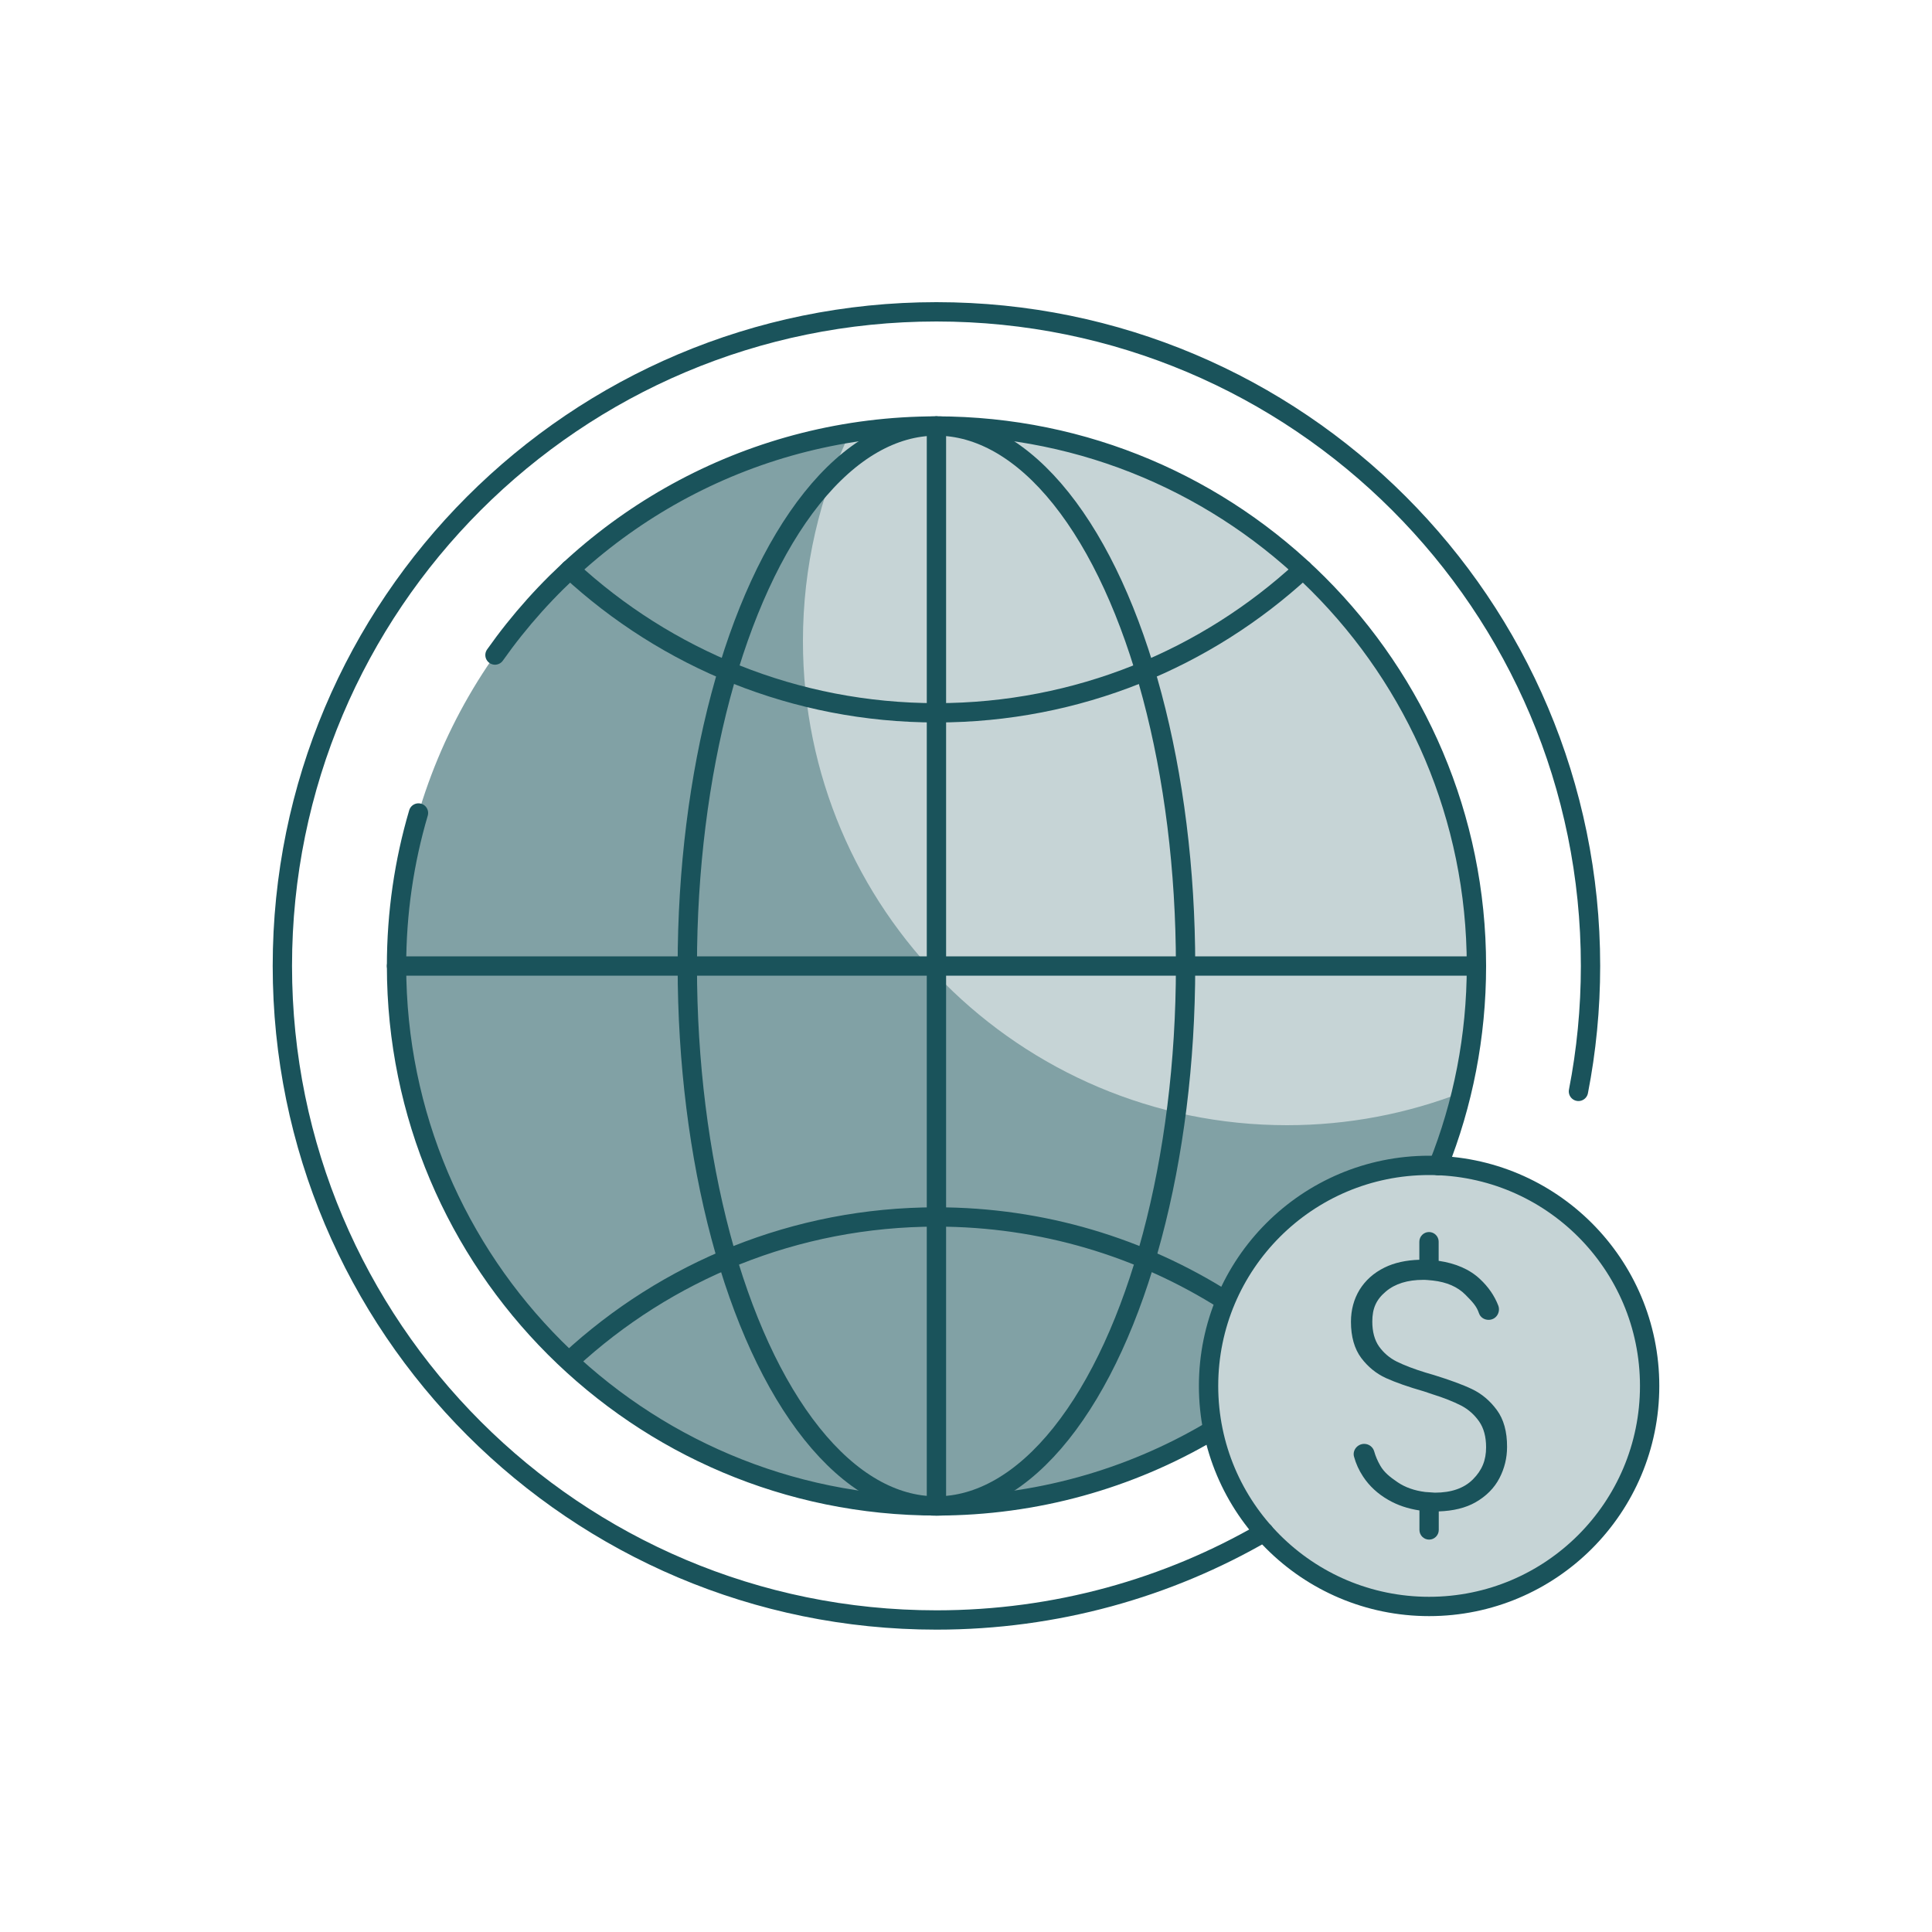
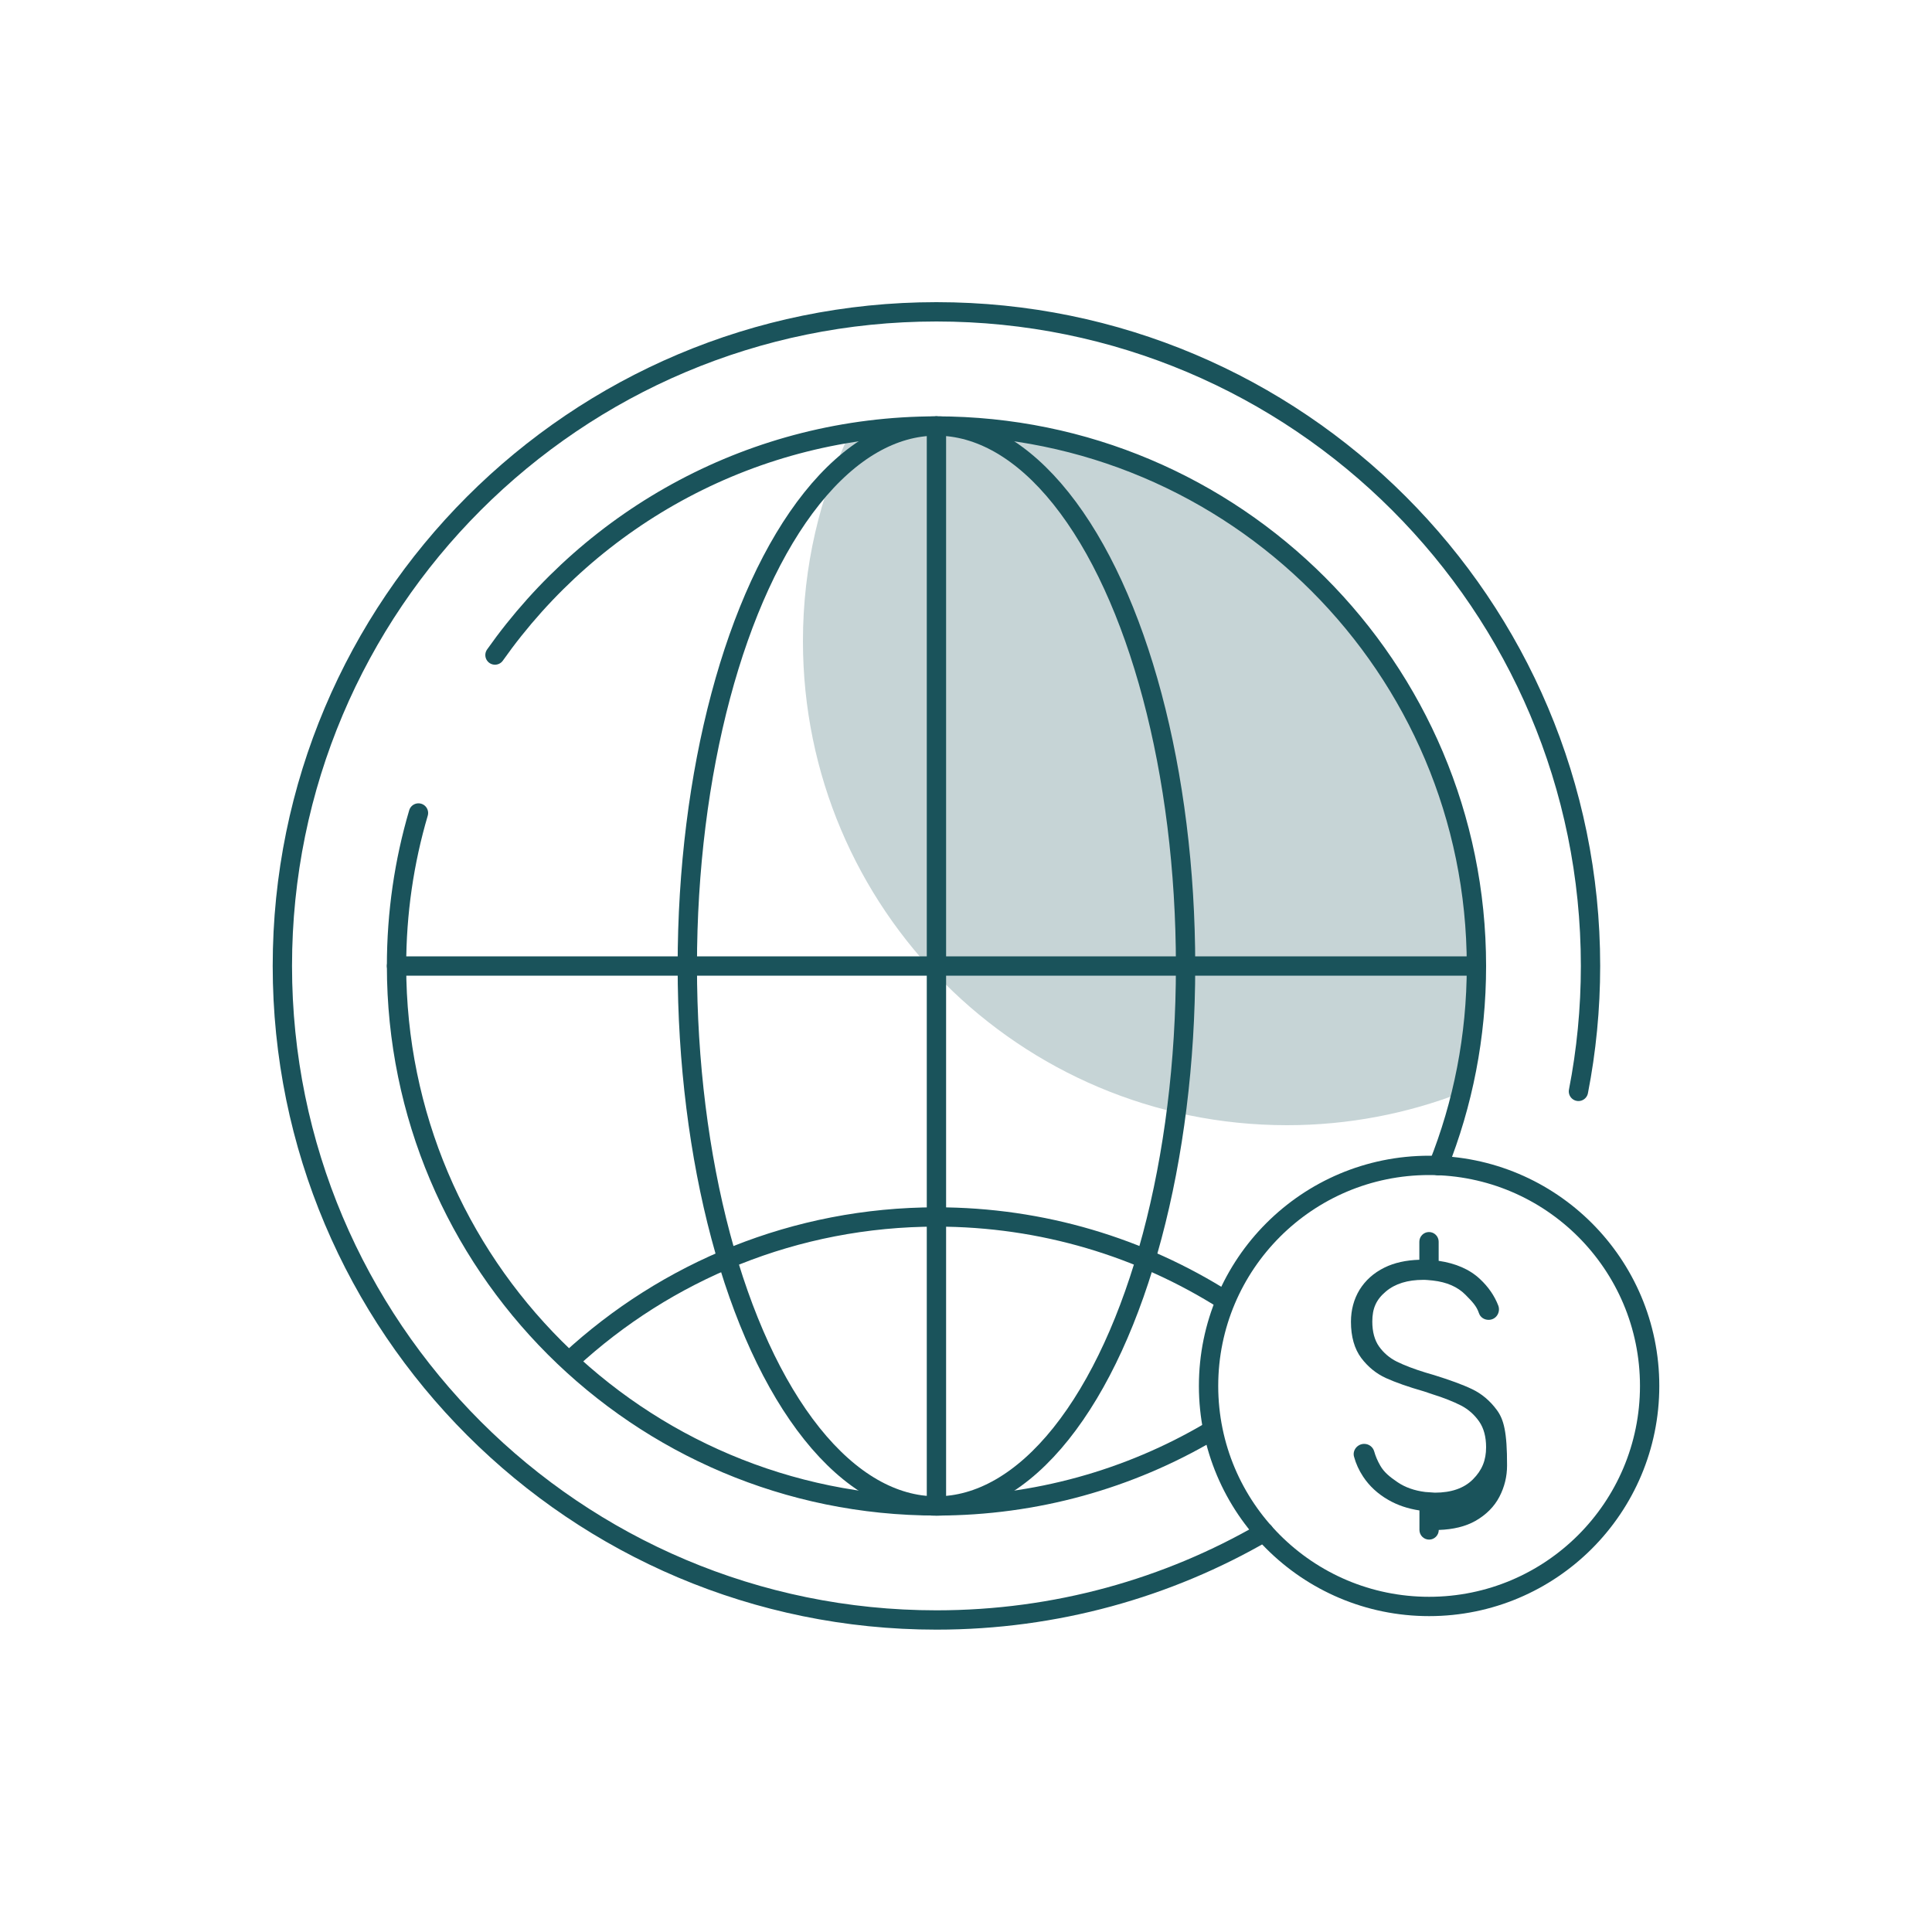
<svg xmlns="http://www.w3.org/2000/svg" version="1.1" id="Layer_1" x="0px" y="0px" viewBox="0 0 200 200" style="enable-background:new 0 0 200 200;" xml:space="preserve">
  <style type="text/css">
	.st0{fill:#81A1A5;}
	.st1{fill:#C6D4D6;}
	.st2{fill:none;stroke:#1A535B;stroke-width:2;stroke-linecap:round;stroke-miterlimit:10;}
	.st3{fill:#1A535B;}
</style>
  <g>
-     <circle class="st0" cx="96.94" cy="100" r="55.9" />
-     <circle class="st1" cx="147.94" cy="143.47" r="22.8" />
    <path class="st1" d="M96.94,44.1c-3.05,0-6.04,0.25-8.96,0.72c-3.11,6.53-4.86,13.83-4.86,21.55c0,27.68,22.44,50.11,50.11,50.11   c6.36,0,12.44-1.2,18.03-3.36c1.01-4.21,1.57-8.61,1.57-13.13C152.84,69.13,127.81,44.1,96.94,44.1z" />
    <g>
      <circle class="st2" cx="147.94" cy="143.47" r="22.83" />
-       <path class="st3" d="M154.95,145.96c-0.7-0.95-1.56-1.68-2.57-2.16c-0.98-0.47-2.31-0.95-3.95-1.46l-0.85-0.25    c-1.21-0.37-2.22-0.76-2.99-1.14c-0.74-0.37-1.36-0.9-1.83-1.56c-0.46-0.65-0.7-1.52-0.7-2.58c0-1.38,0.41-2.28,1.41-3.12    c0.95-0.8,2.24-1.2,3.86-1.2l0.16,0c0,0,0.55,0.03,0.84,0.07c1.43,0.16,2.56,0.65,3.37,1.47c0.69,0.7,1.15,1.16,1.4,1.91    c0.14,0.42,0.54,0.69,1,0.69c0.36,0,0.68-0.17,0.88-0.46c0.2-0.3,0.25-0.68,0.12-1.02c-0.39-1.01-1.03-1.94-1.89-2.74    c-1.07-1.01-2.52-1.63-4.28-1.89v-1.98c0-0.55-0.45-1-1-1s-1,0.45-1,1v1.87c-1.38,0.04-2.6,0.31-3.61,0.81    c-1.12,0.55-1.98,1.33-2.58,2.3c-0.59,0.97-0.89,2.09-0.89,3.31c0,1.54,0.36,2.8,1.06,3.74c0.7,0.93,1.56,1.63,2.57,2.09    c0.97,0.44,2.3,0.91,3.94,1.38l0.86,0.29c1.19,0.37,2.18,0.77,2.97,1.17c0.75,0.39,1.38,0.95,1.87,1.65    c0.48,0.69,0.72,1.59,0.72,2.67c0,1.35-0.42,2.38-1.37,3.33c-0.91,0.91-2.23,1.37-3.93,1.37l-1-0.07    c-1.12-0.14-2.08-0.48-2.86-1.01c-0.81-0.55-1.4-1.03-1.79-1.71c-0.29-0.5-0.5-1-0.63-1.47c-0.13-0.47-0.55-0.79-1.04-0.79    c-0.34,0-0.66,0.16-0.87,0.43c-0.2,0.26-0.27,0.59-0.18,0.9c0.19,0.71,0.51,1.41,0.94,2.06c0.64,0.97,1.51,1.78,2.61,2.41    c0.95,0.55,2.03,0.91,3.22,1.09v2.02c0,0.55,0.45,1,1,1s1-0.45,1-1v-1.92c1.5-0.05,2.78-0.36,3.8-0.94    c1.12-0.64,1.95-1.48,2.48-2.5c0.53-1.02,0.79-2.1,0.79-3.23C156.02,148.21,155.66,146.92,154.95,145.96z" />
+       <path class="st3" d="M154.95,145.96c-0.7-0.95-1.56-1.68-2.57-2.16c-0.98-0.47-2.31-0.95-3.95-1.46l-0.85-0.25    c-1.21-0.37-2.22-0.76-2.99-1.14c-0.74-0.37-1.36-0.9-1.83-1.56c-0.46-0.65-0.7-1.52-0.7-2.58c0-1.38,0.41-2.28,1.41-3.12    c0.95-0.8,2.24-1.2,3.86-1.2l0.16,0c0,0,0.55,0.03,0.84,0.07c1.43,0.16,2.56,0.65,3.37,1.47c0.69,0.7,1.15,1.16,1.4,1.91    c0.14,0.42,0.54,0.69,1,0.69c0.36,0,0.68-0.17,0.88-0.46c0.2-0.3,0.25-0.68,0.12-1.02c-0.39-1.01-1.03-1.94-1.89-2.74    c-1.07-1.01-2.52-1.63-4.28-1.89v-1.98c0-0.55-0.45-1-1-1s-1,0.45-1,1v1.87c-1.38,0.04-2.6,0.31-3.61,0.81    c-1.12,0.55-1.98,1.33-2.58,2.3c-0.59,0.97-0.89,2.09-0.89,3.31c0,1.54,0.36,2.8,1.06,3.74c0.7,0.93,1.56,1.63,2.57,2.09    c0.97,0.44,2.3,0.91,3.94,1.38l0.86,0.29c1.19,0.37,2.18,0.77,2.97,1.17c0.75,0.39,1.38,0.95,1.87,1.65    c0.48,0.69,0.72,1.59,0.72,2.67c0,1.35-0.42,2.38-1.37,3.33c-0.91,0.91-2.23,1.37-3.93,1.37l-1-0.07    c-1.12-0.14-2.08-0.48-2.86-1.01c-0.81-0.55-1.4-1.03-1.79-1.71c-0.29-0.5-0.5-1-0.63-1.47c-0.13-0.47-0.55-0.79-1.04-0.79    c-0.34,0-0.66,0.16-0.87,0.43c-0.2,0.26-0.27,0.59-0.18,0.9c0.19,0.71,0.51,1.41,0.94,2.06c0.64,0.97,1.51,1.78,2.61,2.41    c0.95,0.55,2.03,0.91,3.22,1.09v2.02c0,0.55,0.45,1,1,1s1-0.45,1-1c1.5-0.05,2.78-0.36,3.8-0.94    c1.12-0.64,1.95-1.48,2.48-2.5c0.53-1.02,0.79-2.1,0.79-3.23C156.02,148.21,155.66,146.92,154.95,145.96z" />
    </g>
    <g>
      <path class="st2" d="M51.24,67.81C61.36,53.47,78.06,44.1,96.94,44.1c30.87,0,55.9,25.03,55.9,55.9c0,7.3-1.4,14.28-3.95,20.67" />
      <path class="st2" d="M125.21,148.23c-8.29,4.87-17.95,7.66-28.26,7.66c-30.87,0-55.9-25.03-55.9-55.9c0-5.5,0.79-10.81,2.27-15.83    " />
-       <path class="st2" d="M134.88,58.95c-9.97,9.21-23.29,14.84-37.94,14.84c-14.64,0-27.97-5.63-37.94-14.84" />
      <path class="st2" d="M126.81,134.62c-8.64-5.47-18.88-8.64-29.86-8.64c-14.64,0-27.97,5.63-37.94,14.84" />
      <line class="st2" x1="96.94" y1="44.1" x2="96.94" y2="155.82" />
      <line class="st2" x1="41.05" y1="100" x2="152.29" y2="100" />
      <ellipse class="st2" cx="96.94" cy="100" rx="25.79" ry="55.9" />
    </g>
    <path class="st2" d="M130.86,158.61c-9.97,5.78-21.56,9.09-33.92,9.09c-37.39,0-67.71-30.31-67.71-67.71s30.31-67.71,67.71-67.71   s67.71,30.31,67.71,67.71c0,4.44-0.43,8.79-1.25,12.99" />
  </g>
</svg>